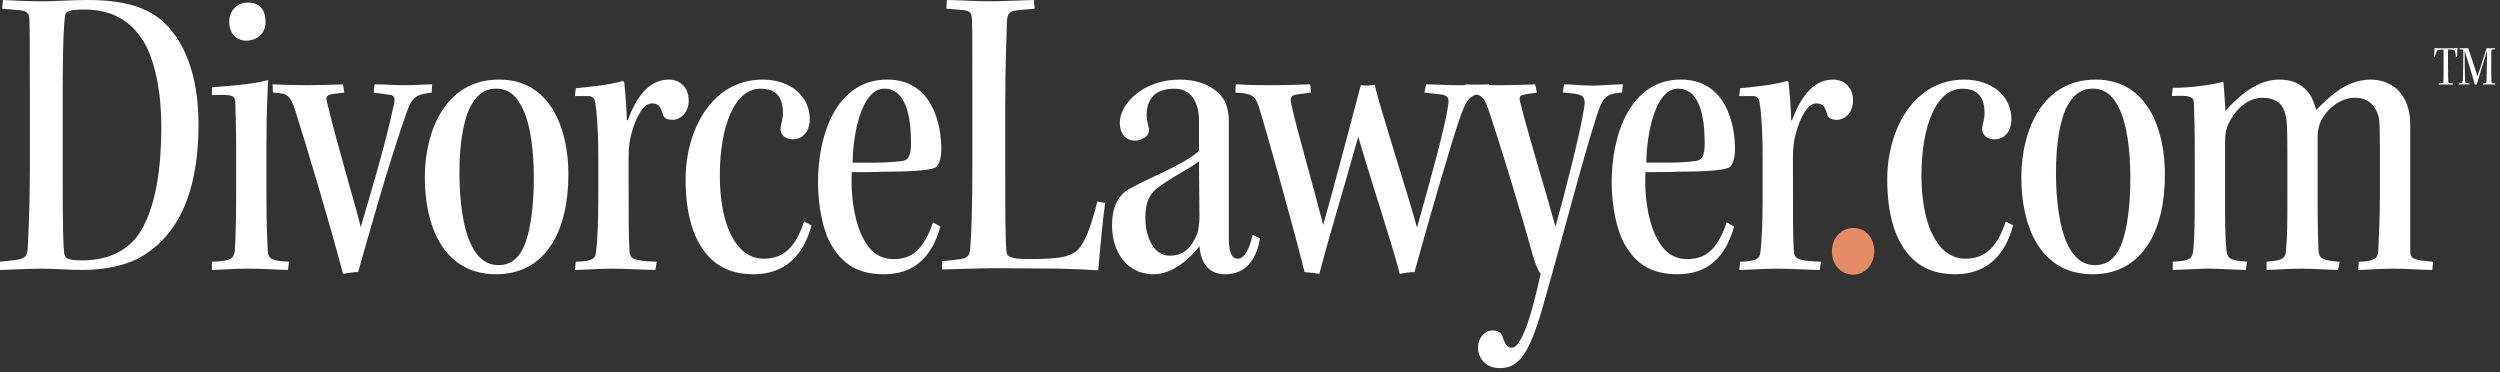
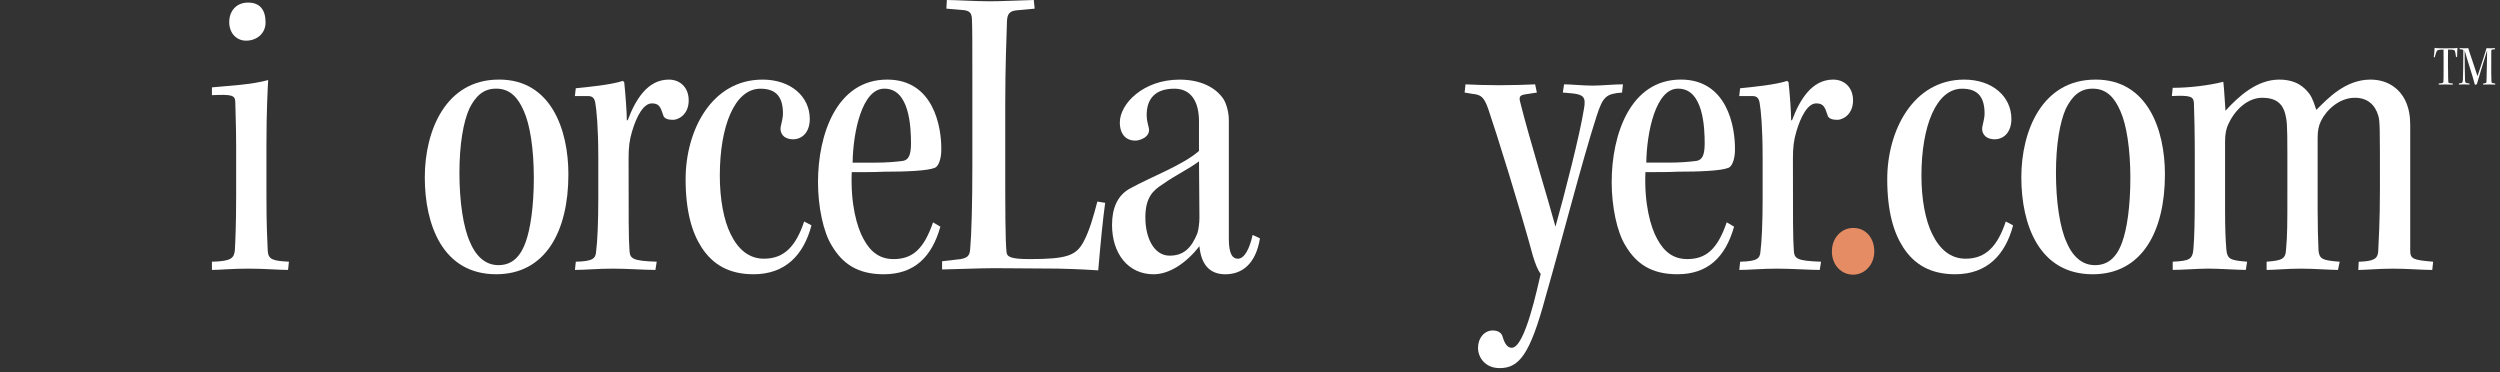
<svg xmlns="http://www.w3.org/2000/svg" width="403" height="60" viewBox="0 0 403 60" fill="none">
  <rect x="0" y="0" width="403" height="60" fill="#333333" stroke="none" />
  <g clip-path="url(#clip0_13081_4999)">
    <path d="M394.627 11.144C394.627 12.268 394.647 12.918 394.664 13.143C394.674 13.314 394.721 13.388 394.872 13.398C395.09 13.425 395.184 13.455 395.408 13.465L395.388 13.642C395.154 13.642 394.671 13.616 394.208 13.616C393.839 13.616 393.48 13.642 393.132 13.642L393.105 13.465C393.256 13.455 393.407 13.438 393.604 13.408C393.776 13.388 393.869 13.324 393.879 13.163C393.9 12.841 393.906 12.294 393.906 11.118V9.478C393.906 8.838 393.906 8.251 393.896 7.996C392.934 7.996 392.86 8.073 392.726 8.422C392.612 8.713 392.555 8.988 392.471 9.26L392.32 9.193C392.377 8.928 392.444 8.117 392.461 7.711C392.659 7.768 393.132 7.788 393.95 7.788H394.563C395.62 7.788 395.911 7.778 396.146 7.711C396.136 7.852 396.072 8.73 396.089 9.143L395.908 9.21C395.871 8.824 395.804 8.492 395.757 8.314C395.69 8.07 395.576 7.966 394.624 7.993C394.634 8.247 394.614 8.861 394.614 9.424V11.141L394.627 11.144Z" fill="white" />
    <path d="M396.499 7.759C396.837 7.779 397.129 7.785 397.337 7.785C397.582 7.785 397.789 7.765 397.883 7.759C398.044 8.372 398.919 10.813 399.372 12.285C400.033 10.304 400.71 8.201 400.834 7.759C400.965 7.769 401.109 7.785 401.354 7.785C401.645 7.785 401.947 7.759 402.175 7.759L402.195 7.936C402.044 7.946 401.836 7.973 401.733 7.993C401.639 8.003 401.602 8.07 401.592 8.181C401.582 8.352 401.592 8.765 401.592 9.472C401.582 11.246 401.582 12.641 401.619 13.093C401.639 13.358 401.702 13.385 401.843 13.405L402.229 13.462V13.64C402.051 13.62 401.625 13.613 401.256 13.613C400.981 13.613 400.673 13.633 400.284 13.64L400.294 13.462C400.757 13.415 400.814 13.348 400.821 13.187C400.847 12.761 400.898 9.643 400.924 8.161H400.914C400.14 10.659 399.499 12.745 399.265 13.583L398.953 13.667C398.678 12.507 397.756 9.791 397.313 8.178H397.303C397.303 10.233 397.33 11.836 397.36 12.825C397.37 13.231 397.397 13.372 397.719 13.409L398.078 13.455V13.633C397.833 13.633 397.504 13.606 397.183 13.606C396.834 13.606 396.579 13.633 396.371 13.633V13.455C396.502 13.445 396.636 13.429 396.747 13.398C396.908 13.361 397.001 13.274 397.022 12.785C397.048 11.983 397.089 10.304 397.089 8.174L397.069 8.081C397.048 8.024 396.954 7.977 396.814 7.967L396.485 7.93L396.495 7.752L396.499 7.759Z" fill="white" />
-     <path d="M4.808 14.086C4.808 8.091 4.808 4.674 4.738 3.138C4.738 2.163 4.319 1.814 3.413 1.673L0.345 1.395L0.486 0C1.67 0.07 4.671 0.211 6.76 0.211C9.06 0.211 11.501 0 14.079 0C20.007 0 23.424 1.187 25.795 3.068C29.631 6.206 32.001 11.994 32.001 20.014C32.001 29.356 29.631 37.306 22.938 41.282C20.427 42.815 16.802 43.515 13.385 43.515C11.082 43.515 8.852 43.307 6.622 43.307C4.53 43.307 0.976 43.515 0 43.515V42.191L2.511 41.913C3.977 41.705 4.396 41.285 4.466 40.099C4.537 38.633 4.815 33.544 4.815 27.27V14.093L4.808 14.086ZM10.106 27.542C10.106 36.467 10.176 38.908 10.314 40.511C10.384 41.557 10.663 41.976 13.241 41.976C17.982 41.976 21.191 39.954 22.864 36.957C24.608 33.889 26.003 28.866 26.003 20.43C26.003 13.737 24.608 8.785 22.797 6.136C20.705 3.138 17.845 1.536 13.523 1.536C10.592 1.536 10.525 2.025 10.455 2.79C10.314 3.977 10.106 6.763 10.106 14.435V27.542Z" fill="white" />
    <path d="M46.434 43.511C44.831 43.511 42.739 43.304 40.02 43.304C37.3 43.304 35.486 43.511 34.162 43.511V42.187C37.23 42.117 37.72 41.63 37.857 40.373C37.928 39.049 38.068 36.537 38.068 31.447V23.638C38.068 20.014 37.928 17.502 37.928 16.386C37.857 15.34 37.368 15.199 34.162 15.34V14.085C36.952 13.807 40.509 13.666 43.229 12.902C43.158 14.226 42.95 17.851 42.95 23.43V31.518C42.95 36.467 43.091 38.841 43.158 40.373C43.229 41.838 43.926 42.046 46.575 42.187L46.434 43.511ZM40.02 0.419C41.904 0.419 42.809 1.602 42.809 3.628C42.809 5.371 41.415 6.555 39.671 6.555C38.135 6.555 36.952 5.371 36.952 3.557C36.952 1.743 38.135 0.419 39.949 0.419H40.02Z" fill="white" />
-     <path d="M43.928 13.596C45.323 13.667 47.415 13.737 49.296 13.737C51.177 13.737 53.9 13.667 55.294 13.596L55.502 14.921L53.829 15.129C52.642 15.269 52.434 15.548 52.783 16.735C54.456 23.709 57.108 32.353 58.154 36.608C59.968 30.401 62.057 23.568 63.523 16.735C63.731 15.688 63.523 15.34 62.684 15.269L60.243 14.921L60.384 13.596C61.92 13.596 63.593 13.737 65.125 13.737C66.939 13.737 68.472 13.596 69.659 13.596L69.588 14.921C67.007 15.269 66.45 15.548 65.474 18.337C62.614 26.495 59.828 36.467 57.732 43.86C56.894 43.86 56.2 43.998 55.291 44.139C53.41 36.886 49.225 22.874 47.623 17.922C46.785 15.34 46.439 15.062 43.998 14.924L43.928 13.6V13.596Z" fill="white" />
    <path d="M80.47 12.827C88.836 12.827 91.626 20.918 91.626 28.1C91.626 37.304 87.931 44.208 79.981 44.208C71.333 44.208 68.477 36.187 68.477 28.589C68.477 20.991 71.893 12.83 80.4 12.83H80.47V12.827ZM79.914 14.292C77.892 14.292 76.638 15.546 75.662 17.498C74.686 19.66 74.059 23.285 74.059 27.889C74.059 32.492 74.686 36.744 75.803 39.114C76.849 41.556 78.452 42.739 80.336 42.739C82.221 42.739 83.753 41.763 84.729 39.044C85.496 36.952 86.053 33.324 86.053 28.653C86.053 23.982 85.426 20.076 84.45 17.913C83.545 15.821 82.288 14.289 79.987 14.289H79.917L79.914 14.292Z" fill="white" />
    <path d="M96.443 25.312C96.443 20.501 96.164 17.711 95.953 16.527C95.812 15.83 95.534 15.481 94.766 15.481H92.674L92.815 14.227C94.907 14.02 98.465 13.671 100.416 13.04L100.624 13.252C100.832 15.203 101.043 18.134 101.043 19.388H101.184C102.441 16.041 104.393 12.832 107.809 12.832C109.694 12.832 111.018 14.157 111.018 16.179C111.018 18.549 109.275 19.317 108.507 19.317C107.809 19.317 107.041 19.176 106.904 18.549C106.485 17.295 106.277 16.665 105.09 16.665C103.695 16.665 102.582 18.828 101.885 21.198C101.465 22.593 101.328 23.71 101.328 25.591C101.328 35.143 101.328 38.49 101.469 40.304C101.539 41.699 101.888 42.047 105.861 42.188L105.65 43.513C103.906 43.513 101.187 43.305 98.746 43.305C96.305 43.305 94.354 43.513 92.68 43.513L92.821 42.188C95.541 42.118 96.027 41.699 96.097 40.515C96.305 38.912 96.446 35.844 96.446 31.938V25.312H96.443Z" fill="white" />
    <path d="M130.811 36.33C129.556 41.072 126.626 44.21 121.469 44.21C117.563 44.21 114.914 42.678 113.1 39.888C111.564 37.517 110.521 34.101 110.521 28.87C110.521 21.131 114.636 12.832 122.934 12.832C127.468 12.832 130.536 15.552 130.536 19.18C130.536 21.272 129.352 22.456 127.816 22.456C127.327 22.456 126.77 22.315 126.421 22.037C125.932 21.617 125.724 21.061 125.865 20.363C126.006 19.736 126.214 18.898 126.214 18.341C126.214 15.763 125.238 14.298 122.589 14.298C118.404 14.298 116.034 20.363 116.034 28.313C116.034 32.079 116.661 35.495 117.777 37.729C118.964 40.17 120.705 41.702 123.146 41.702C126.425 41.702 128.306 39.68 129.63 35.703L130.814 36.33H130.811Z" fill="white" />
    <path d="M142.46 44.211C138.276 44.211 135.835 42.538 134.091 39.607C132.696 37.377 131.861 33.263 131.861 29.357C131.861 21.689 134.859 12.83 143.017 12.83C150.477 12.83 151.802 20.431 151.735 24.197C151.735 25.38 151.386 26.775 150.688 27.053C149.505 27.543 146.018 27.68 142.46 27.68C141.065 27.751 139.322 27.751 137.3 27.751C137.092 32.911 138.138 36.606 139.181 38.49C140.365 40.72 141.9 41.766 144.063 41.766C147.131 41.766 148.945 40.093 150.407 35.842L151.59 36.539C150.196 41.488 147.339 44.211 142.457 44.211M142.531 14.295C138.976 14.295 137.511 21.266 137.441 26.218H141.136C142.95 26.218 144.482 26.078 145.528 25.94C146.433 25.799 146.853 25.035 146.853 23.15C146.853 20.572 146.645 14.295 142.601 14.295H142.531Z" fill="white" />
    <path d="M178.153 32.702C177.804 35.143 177.385 39.398 177.036 43.579C176.061 43.509 173.62 43.371 170.622 43.301C167.554 43.301 163.789 43.23 160.231 43.23C157.931 43.23 152.978 43.438 151.865 43.438V42.114L154.863 41.765C155.979 41.557 156.328 41.208 156.395 40.092C156.603 37.862 156.744 32.839 156.744 26.774V13.385C156.744 7.108 156.744 4.46 156.673 2.994C156.603 2.019 156.254 1.67 155 1.599L152.559 1.391L152.633 0C154.028 0 157.233 0.208 159.537 0.208C161.488 0.208 164 0.067 166.649 0L166.789 1.395L163.792 1.673C162.746 1.814 162.397 2.23 162.327 3.346C162.256 6.066 162.045 10.458 162.045 16.802V26.774C162.045 32.91 162.045 38.838 162.253 40.648C162.323 41.416 162.95 41.765 166.018 41.765C171.946 41.765 173.479 41.208 174.666 38.975C175.641 37.161 176.268 34.861 176.895 32.491L178.153 32.699V32.702Z" fill="white" />
    <path d="M193.279 19.595C193.279 16.389 192.025 14.297 189.305 14.297C186.308 14.297 184.843 15.829 184.843 18.552C184.843 19.39 185.05 20.017 185.191 20.644C185.332 21.201 185.05 21.761 184.772 21.969C184.353 22.388 183.588 22.666 182.958 22.666C181.634 22.666 180.517 21.758 180.517 19.739C180.517 16.741 184.283 12.835 190.137 12.835C194.251 12.835 196.343 14.649 197.182 15.903C197.738 16.741 198.087 18.203 198.087 19.32V38.496C198.087 41.145 198.784 41.705 199.552 41.705C200.598 41.705 201.437 40.099 201.923 37.869L203.106 38.425C202.409 42.677 200.109 44.213 197.53 44.213C194.952 44.213 193.624 42.606 193.346 39.679C191.183 42.469 188.464 44.213 185.956 44.213C181.842 44.213 179.26 40.866 179.26 36.263C179.26 33.614 180.098 31.451 182.257 30.334C185.815 28.383 190.623 26.64 193.275 24.339V19.598L193.279 19.595ZM184.635 35.143C184.635 38.211 185.959 41.212 188.538 41.212C190.771 41.212 192.025 40.028 193 37.654C193.208 37.097 193.349 35.84 193.349 35.143L193.279 26.009C191.606 27.263 189.584 28.172 187.421 29.704C185.885 30.68 184.631 31.796 184.631 35.072V35.143H184.635Z" fill="white" />
-     <path d="M199.208 13.596C200.674 13.667 202.484 13.737 204.858 13.737C207.021 13.737 209.25 13.667 211.205 13.596L211.346 14.921L209.254 15.199C208.07 15.34 207.929 15.688 208.137 16.735C209.254 21.684 211.554 29.426 213.298 36.259C214.833 30.961 217.831 19.454 219.363 13.737C220.268 13.807 220.617 13.807 221.593 13.667C222.498 17.573 226.894 31.099 228.426 36.678C230.867 28.031 232.96 20.363 233.449 16.946C233.657 15.829 233.379 15.343 232.125 15.202L229.613 14.924L229.892 13.6C231.427 13.6 233.379 13.74 235.33 13.74C237.422 13.74 238.817 13.6 240.001 13.6L240.071 14.854C237.074 15.202 236.584 15.551 235.471 18.619C234.006 22.733 230.522 34.797 228.011 43.864C227.105 43.864 226.545 44.001 225.64 44.142C224.386 39.26 221.318 30.127 218.947 22.039C216.228 31.733 214.206 38.284 212.671 44.142C211.832 44.001 211.135 43.934 210.3 43.864C208.627 37.101 204.234 21.409 202.91 17.157C202.283 15.343 201.726 15.065 199.145 14.927L199.215 13.603L199.208 13.596Z" fill="white" />
    <path d="M236.238 13.597C237.633 13.667 239.585 13.738 241.677 13.738C243.769 13.738 246.14 13.667 247.464 13.597L247.743 14.921L245.929 15.2C244.953 15.34 244.812 15.619 245.09 16.594C246.556 22.452 249.483 31.864 250.74 36.535C252.273 31.096 254.714 21.544 255.341 17.5C255.689 15.615 255.2 15.27 253.527 15.059L251.924 14.918L252.132 13.594C253.248 13.594 255.129 13.801 256.735 13.801C258.201 13.801 260.082 13.594 261.617 13.594L261.477 14.918C258.965 15.126 258.409 15.475 257.362 18.754C255.062 25.866 251.783 38.697 249.134 47.901C246.626 57.176 244.883 59.339 241.744 59.339C239.444 59.339 238.257 57.665 238.257 56.063C238.257 54.46 239.303 53.273 240.628 53.273C241.533 53.273 242.093 53.692 242.23 54.319C242.579 55.436 242.998 56.063 243.696 56.063C245.858 56.063 247.88 46.091 248.366 44.139C247.877 43.583 247.461 42.396 247.112 41.279C245.161 34.027 241.114 21.057 239.93 17.641C239.233 15.619 238.743 15.27 237.352 15.129L236.098 14.921L236.238 13.597Z" fill="white" />
    <path d="M270.402 44.208C266.217 44.208 263.776 42.535 262.032 39.604C260.638 37.374 259.803 33.26 259.803 29.354C259.803 21.686 262.8 12.827 270.958 12.827C278.419 12.827 279.743 20.428 279.676 24.194C279.676 25.377 279.327 26.772 278.63 27.05C277.446 27.54 273.959 27.677 270.402 27.677C269.007 27.748 267.263 27.748 265.241 27.748C265.033 32.908 266.08 36.603 267.122 38.487C268.306 40.717 269.842 41.763 272.004 41.763C275.072 41.763 276.886 40.09 278.348 35.839L279.532 36.536C278.137 41.485 275.28 44.208 270.398 44.208M270.472 14.292C266.918 14.292 265.453 21.263 265.382 26.215H269.077C270.891 26.215 272.423 26.075 273.47 25.937C274.375 25.796 274.794 25.032 274.794 23.148C274.794 20.569 274.586 14.292 270.542 14.292H270.472Z" fill="white" />
    <path d="M284.134 25.312C284.134 20.501 283.856 17.711 283.644 16.527C283.504 15.83 283.225 15.481 282.458 15.481H280.365L280.506 14.227C282.598 14.02 286.156 13.671 288.107 13.04L288.315 13.252C288.523 15.203 288.734 18.134 288.734 19.388H288.875C290.129 16.041 292.084 12.832 295.501 12.832C297.385 12.832 298.71 14.157 298.71 16.179C298.71 18.549 296.966 19.317 296.198 19.317C295.501 19.317 294.733 19.176 294.595 18.549C294.176 17.295 293.968 16.665 292.781 16.665C291.387 16.665 290.273 18.828 289.576 21.198C289.157 22.593 289.019 23.71 289.019 25.591C289.019 35.143 289.019 38.49 289.16 40.304C289.231 41.699 289.579 42.047 293.553 42.188L293.341 43.513C291.598 43.513 288.879 43.305 286.438 43.305C283.997 43.305 282.045 43.513 280.372 43.513L280.513 42.188C283.232 42.118 283.718 41.699 283.789 40.515C283.997 38.912 284.137 35.844 284.137 31.938V25.312H284.134Z" fill="white" />
    <path d="M298.788 36.748C300.81 36.748 302.134 38.421 302.134 40.514C302.134 42.743 300.531 44.279 298.717 44.279C296.904 44.279 295.301 42.814 295.301 40.514C295.301 38.351 296.833 36.748 298.717 36.748H298.788Z" fill="#E68C65" />
    <path d="M324.512 36.33C323.258 41.072 320.327 44.21 315.17 44.21C311.264 44.21 308.615 42.678 306.801 39.888C305.265 37.517 304.223 34.101 304.223 28.87C304.223 21.131 308.337 12.832 316.635 12.832C321.169 12.832 324.237 15.552 324.237 19.18C324.237 21.272 323.053 22.456 321.517 22.456C321.028 22.456 320.471 22.315 320.123 22.037C319.633 21.617 319.425 21.061 319.566 20.363C319.707 19.736 319.915 18.898 319.915 18.341C319.915 15.763 318.939 14.298 316.29 14.298C312.106 14.298 309.735 20.363 309.735 28.313C309.735 32.079 310.362 35.495 311.479 37.729C312.666 40.17 314.406 41.702 316.847 41.702C320.126 41.702 322.007 39.68 323.331 35.703L324.515 36.33H324.512Z" fill="white" />
-     <path d="M337.832 12.83C346.201 12.83 348.987 20.921 348.987 28.103C348.987 37.307 345.292 44.211 337.342 44.211C328.695 44.211 325.838 36.19 325.838 28.592C325.838 20.994 329.255 12.833 337.761 12.833H337.832V12.83ZM337.275 14.295C335.253 14.295 333.999 15.549 333.023 17.501C332.048 19.663 331.421 23.288 331.421 27.892C331.421 32.495 332.048 36.747 333.164 39.117C334.21 41.558 335.813 42.742 337.697 42.742C339.582 42.742 341.114 41.766 342.09 39.047C342.858 36.955 343.414 33.327 343.414 28.656C343.414 23.985 342.787 20.079 341.812 17.916C340.906 15.824 339.649 14.292 337.349 14.292H337.278L337.275 14.295Z" fill="white" />
+     <path d="M337.832 12.83C346.201 12.83 348.987 20.921 348.987 28.103C348.987 37.307 345.292 44.211 337.342 44.211C328.695 44.211 325.838 36.19 325.838 28.592C325.838 20.994 329.255 12.833 337.761 12.833H337.832V12.83ZM337.275 14.295C335.253 14.295 333.999 15.549 333.023 17.501C332.048 19.663 331.421 23.288 331.421 27.892C331.421 32.495 332.048 36.747 333.164 39.117C334.21 41.558 335.813 42.742 337.697 42.742C339.582 42.742 341.114 41.766 342.09 39.047C342.858 36.955 343.414 33.327 343.414 28.656C343.414 23.985 342.787 20.079 341.812 17.916C340.906 15.824 339.649 14.292 337.349 14.292L337.275 14.295Z" fill="white" />
    <path d="M353.8 25.312C353.8 21.339 353.73 18.616 353.659 16.598C353.589 15.552 353.103 15.341 350.102 15.481L350.242 14.157C352.754 14.157 355.963 13.808 358.4 13.181C358.541 14.298 358.679 17.087 358.749 17.855C360.771 15.622 363.768 12.832 367.396 12.832C370.116 12.832 371.44 14.02 372.278 15.133C372.835 15.9 373.117 16.947 373.395 17.715C375.209 15.9 378.069 12.832 382.113 12.832C385.181 12.832 386.924 14.576 387.689 16.112C388.316 17.366 388.527 18.761 388.527 20.085V40.377C388.527 41.772 389.017 41.91 392.222 42.191L392.081 43.516C390.408 43.516 388.178 43.308 385.737 43.308C383.434 43.308 381.345 43.516 380.158 43.516L380.228 42.191C382.669 42.121 383.296 41.702 383.367 40.518C383.437 38.916 383.645 35.777 383.645 30.406C383.645 20.155 383.645 19.529 383.367 18.62C382.877 16.947 381.694 15.76 379.601 15.76C377.16 15.76 375.068 17.641 374.163 19.455C373.744 20.293 373.603 21.128 373.603 22.244V33.889C373.603 36.468 373.673 38.771 373.744 40.374C373.884 41.769 374.371 41.977 377.16 42.188L376.882 43.513C375.698 43.513 373.046 43.305 370.887 43.305C368.728 43.305 366.702 43.513 365.378 43.513V42.188C367.889 41.98 368.446 41.769 368.516 40.166C368.724 38.004 368.724 35.844 368.724 31.519V24.893C368.724 20.011 368.654 19.455 368.375 18.338C367.956 16.735 366.91 15.76 364.68 15.76C362.451 15.76 360.429 17.503 359.309 19.803C358.819 20.779 358.682 21.688 358.682 22.801V34.027C358.682 36.676 358.752 38.63 358.89 40.233C359.031 41.766 359.517 41.977 362.236 42.185L362.028 43.509C360.633 43.509 357.777 43.301 355.963 43.301C354.289 43.301 351.778 43.509 350.242 43.509V42.185C352.962 42.044 353.451 41.836 353.589 40.022C353.73 38.279 353.797 35.7 353.797 31.723V25.309L353.8 25.312Z" fill="white" />
  </g>
  <defs>
    <clipPath id="clip0_13081_4999">
      <rect width="402.23" height="59.342" fill="white" />
    </clipPath>
  </defs>
</svg>